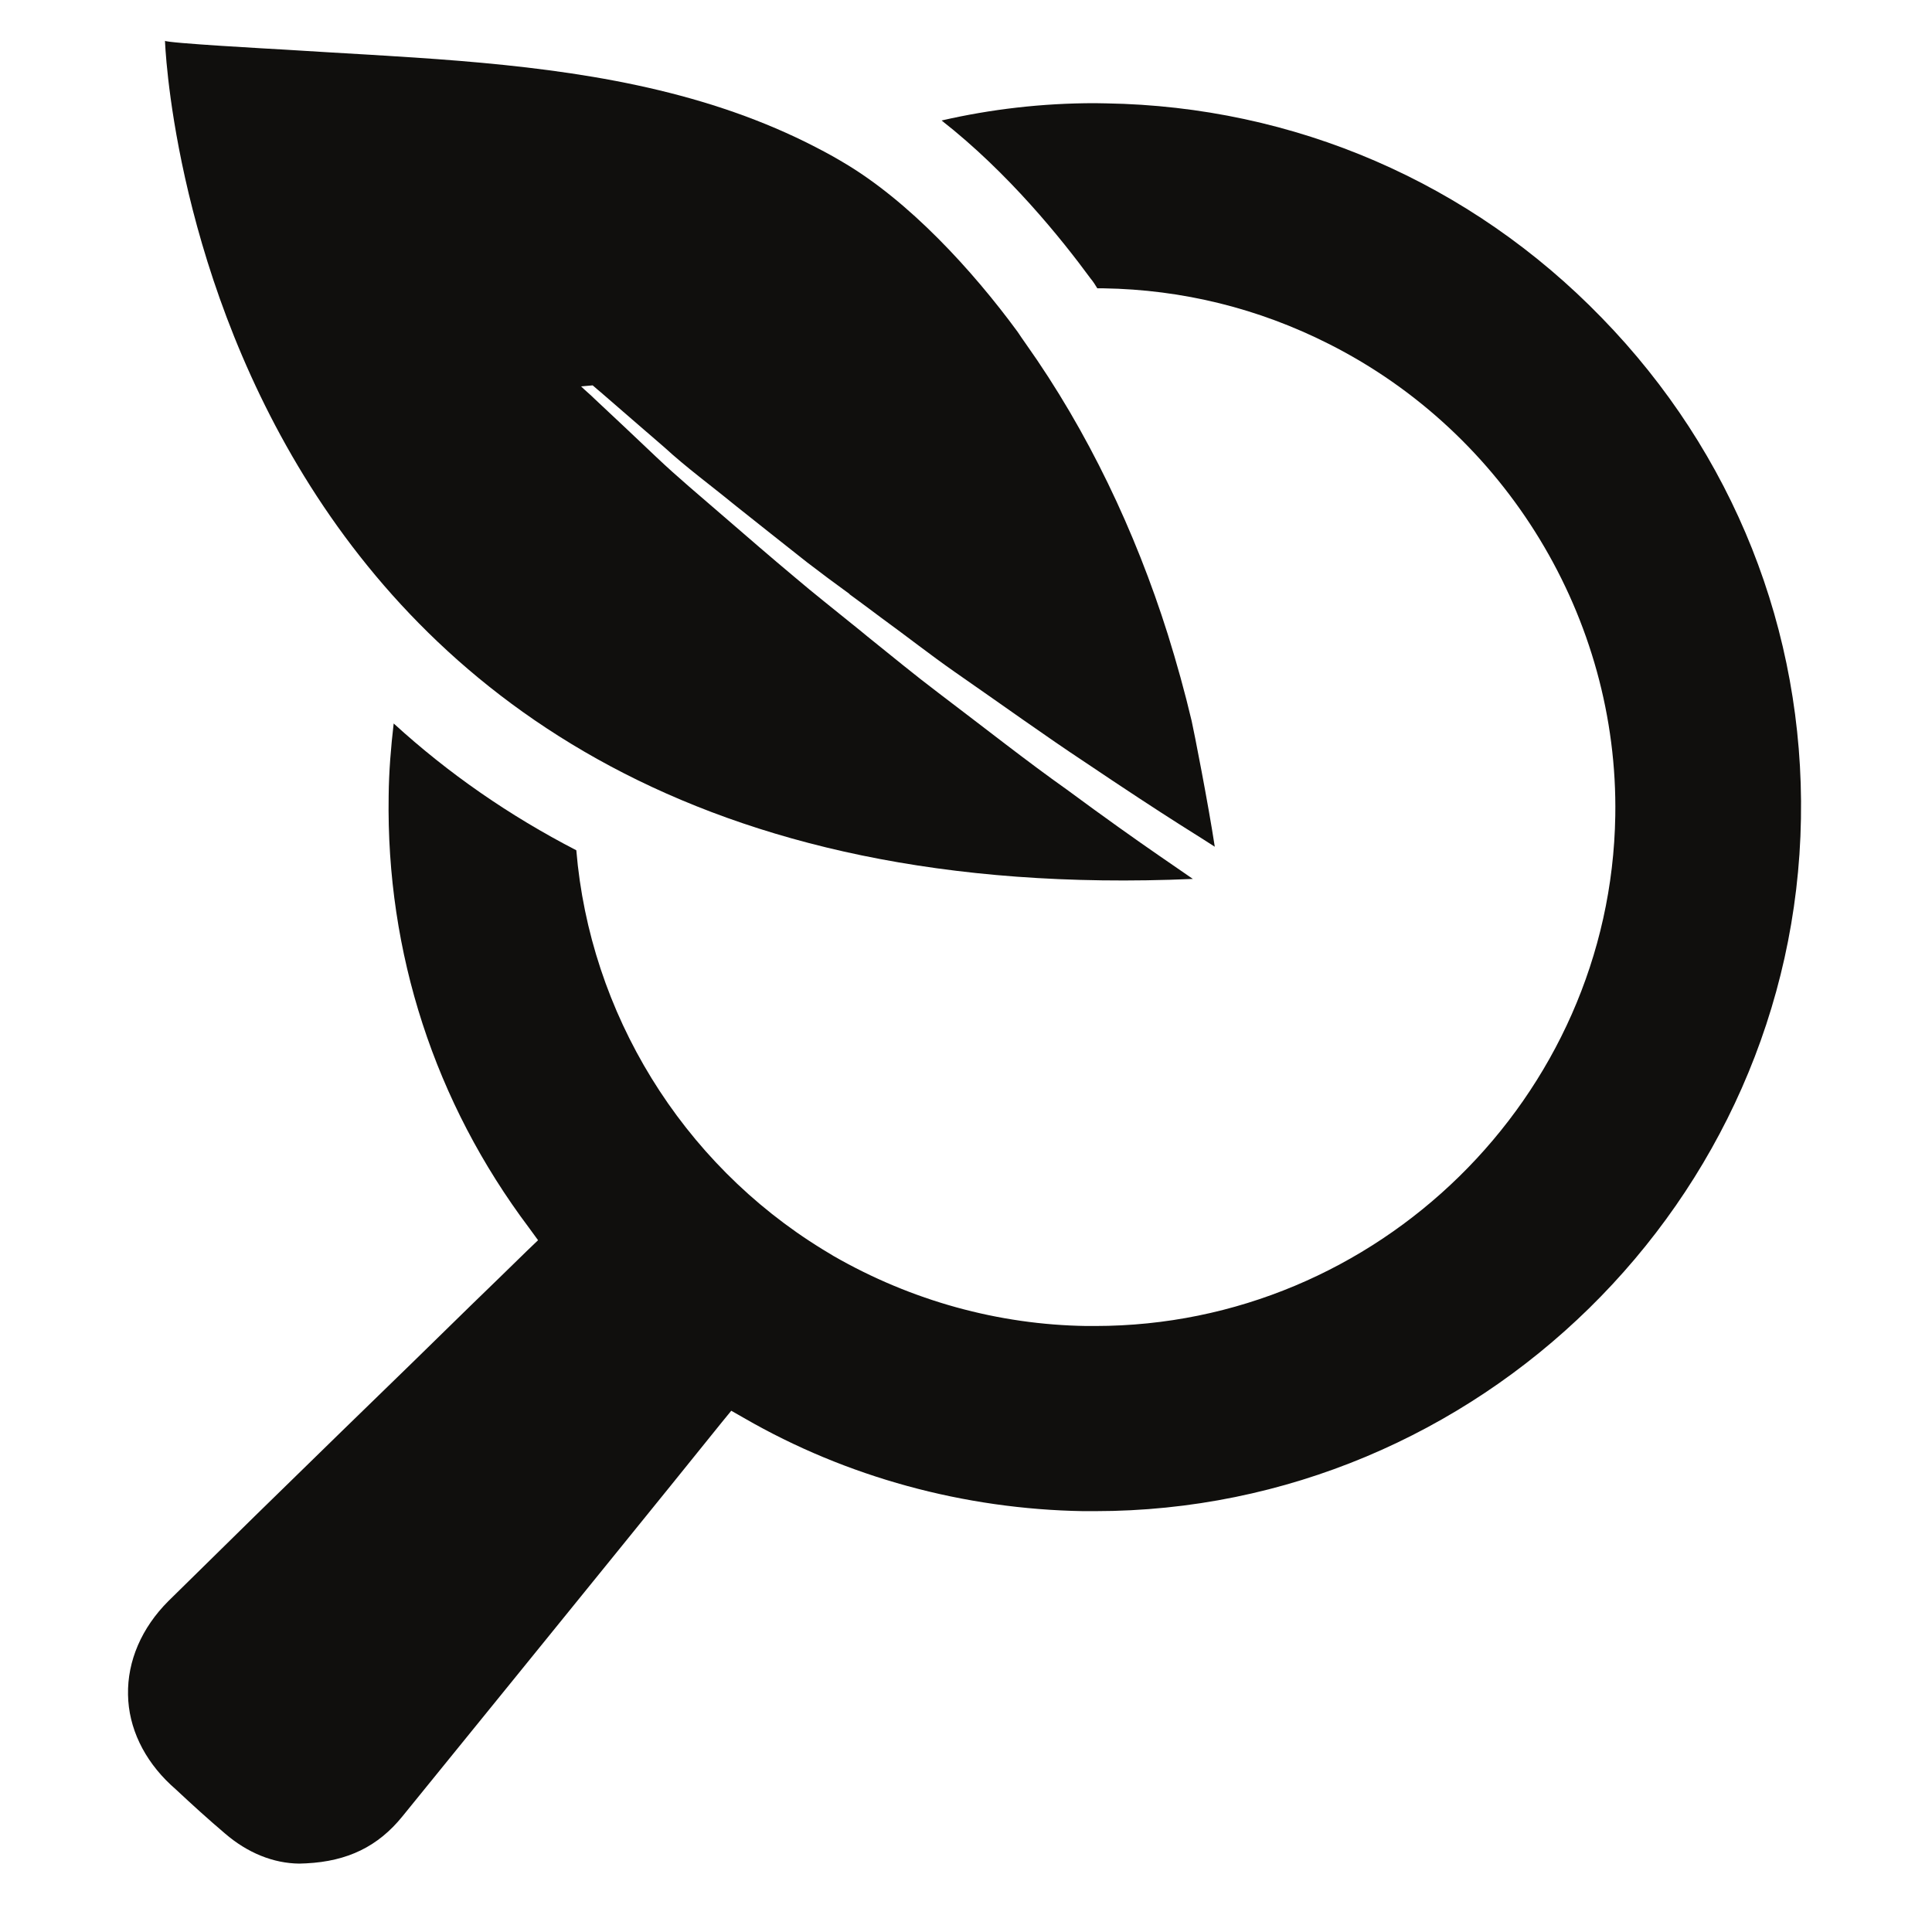
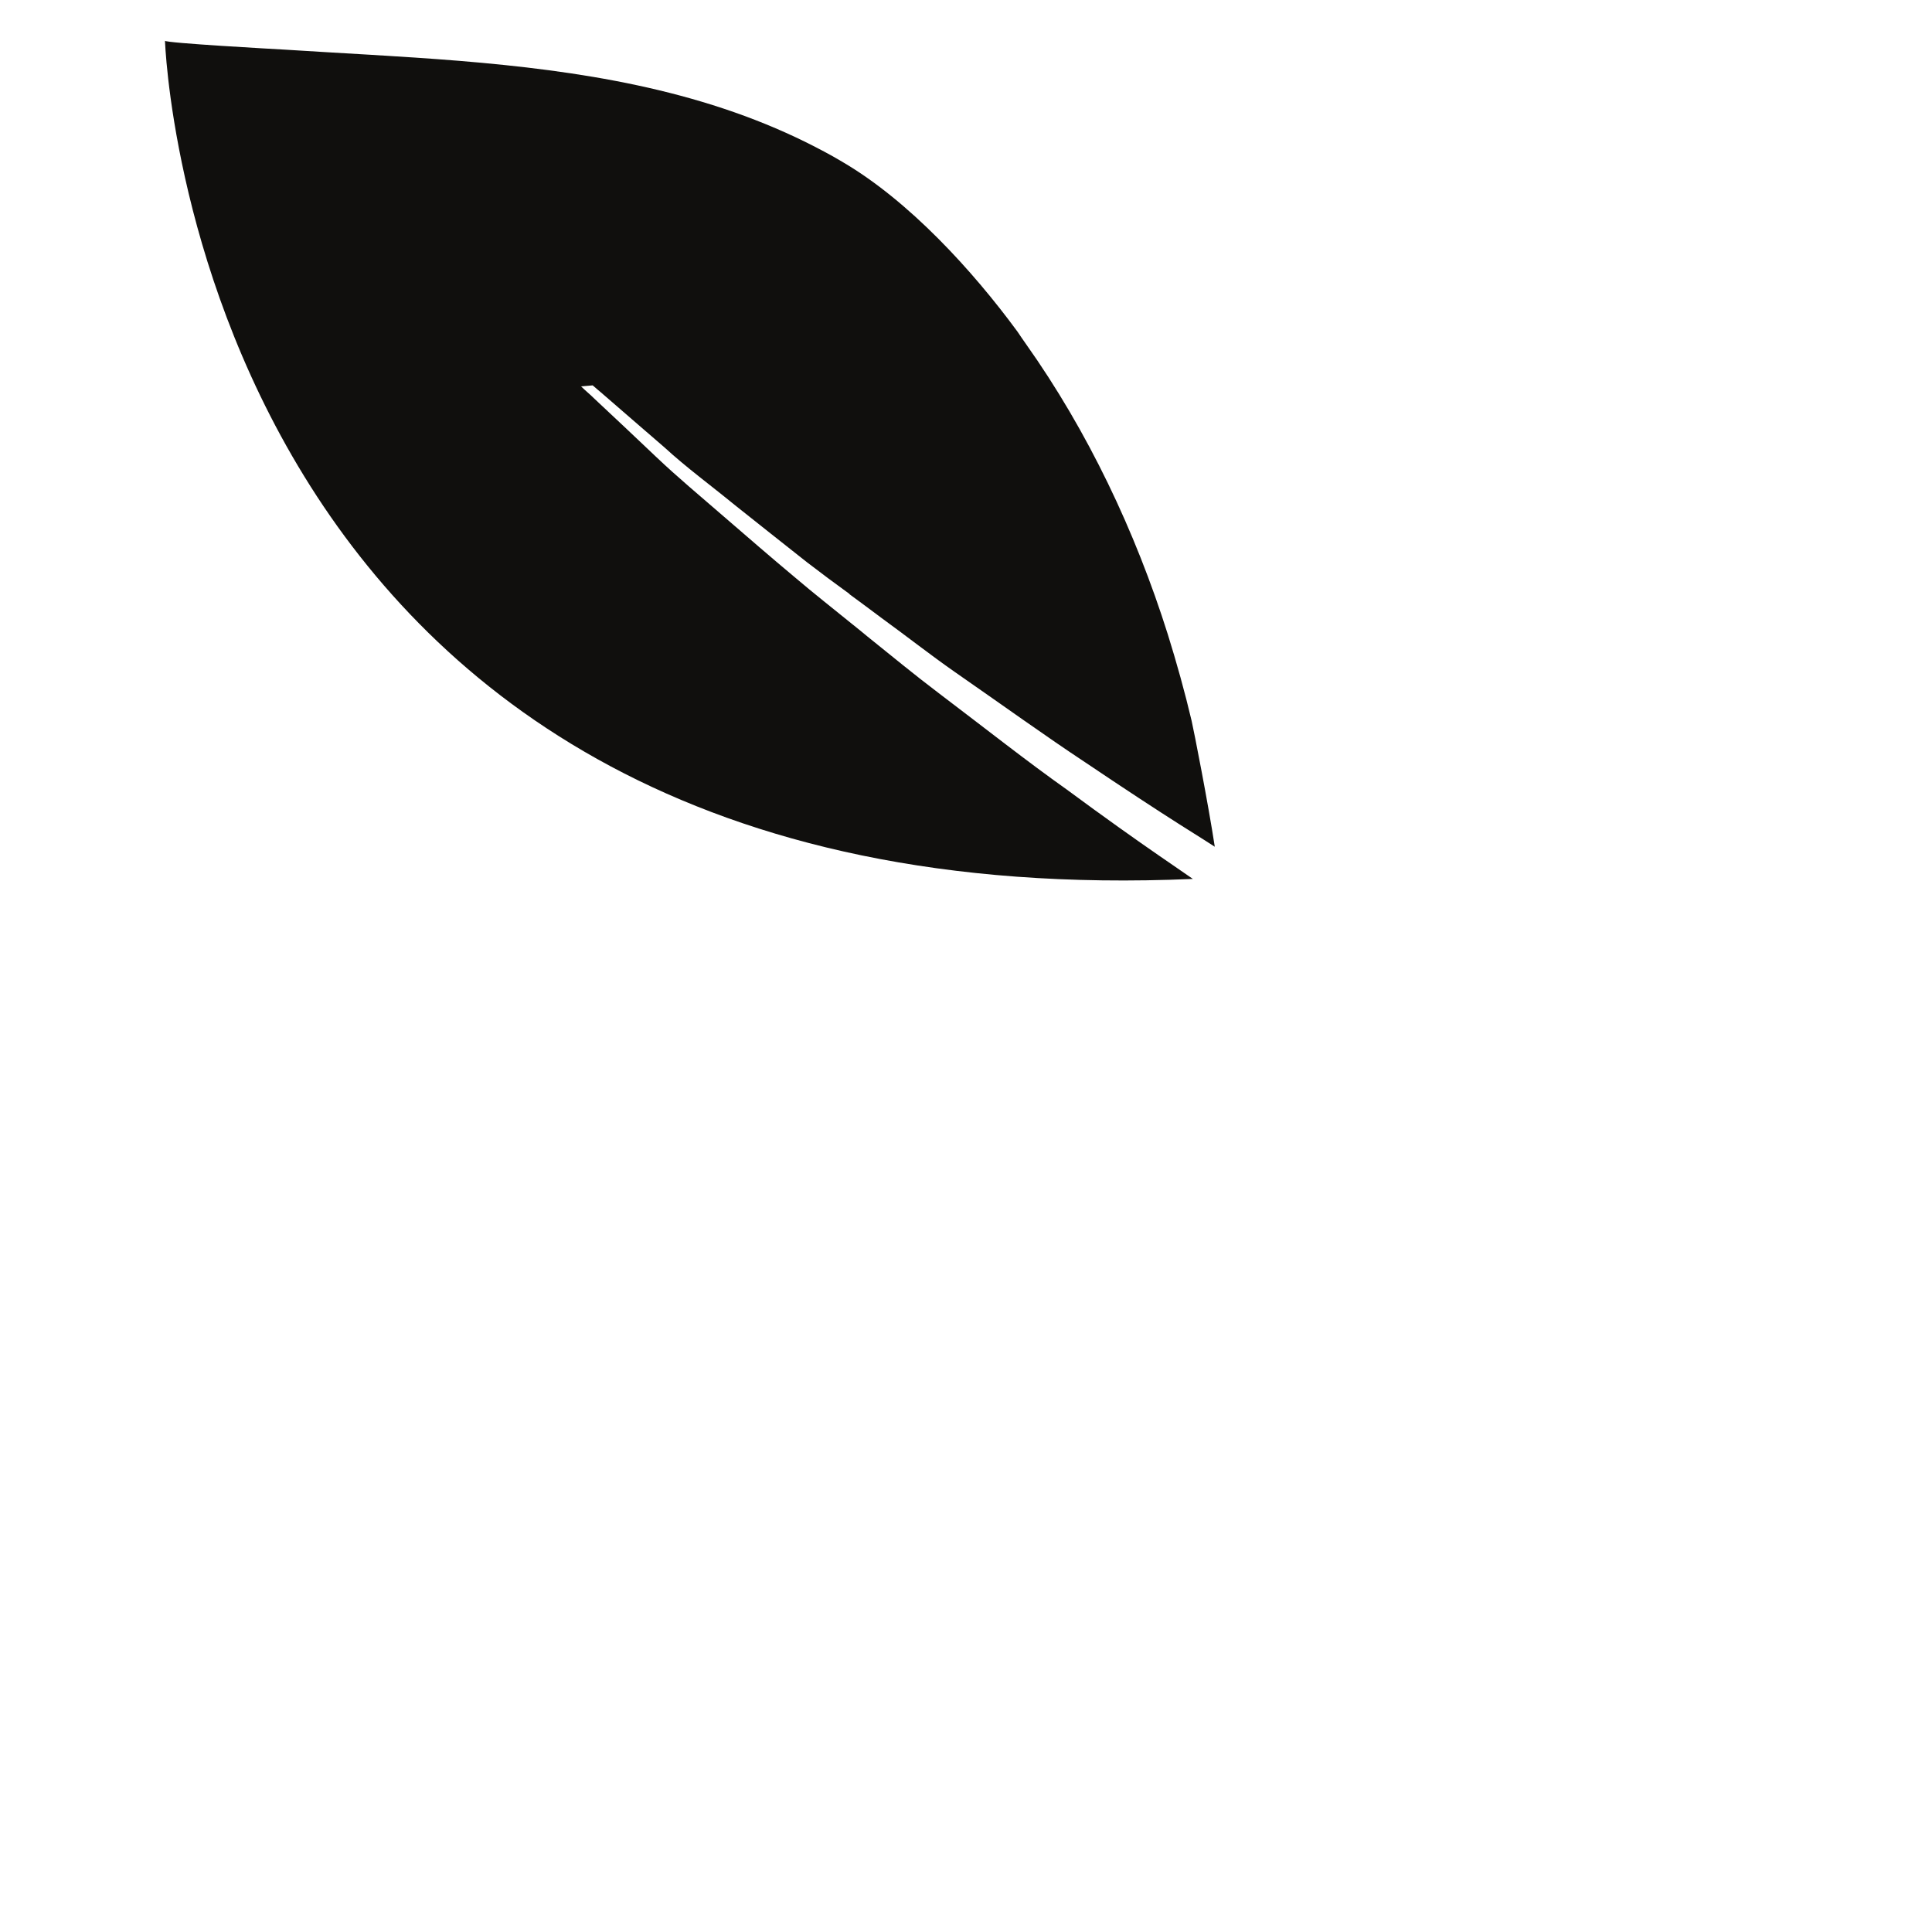
<svg xmlns="http://www.w3.org/2000/svg" width="40" zoomAndPan="magnify" viewBox="0 0 30 30" height="40" preserveAspectRatio="xMidYMid meet" version="1.0">
  <defs>
    <clipPath id="2fb4b876dc">
-       <path d="M 1.934 1 L 28 1 L 28 28.938 L 1.934 28.938 Z M 1.934 1 " clip-rule="nonzero" />
-     </clipPath>
+       </clipPath>
    <clipPath id="59e2abc758">
      <path d="M 2 0.633 L 19 0.633 L 19 14 L 2 14 Z M 2 0.633 " clip-rule="nonzero" />
    </clipPath>
  </defs>
  <g clip-path="url(#2fb4b876dc)">
    <path fill="#100f0d" d="M 2.613 24.863 C 3.504 23.984 4.402 23.105 5.301 22.23 L 6.414 21.148 C 6.711 20.855 7.016 20.562 7.312 20.27 C 7.605 19.988 7.895 19.703 8.188 19.418 L 8.355 19.258 L 8.215 19.066 C 6.75 17.117 5.996 14.797 6.035 12.359 C 6.039 11.977 6.07 11.605 6.113 11.234 C 6.969 12.016 7.914 12.668 8.949 13.203 C 9.16 15.727 10.578 18.051 12.77 19.398 L 12.945 19.504 C 14.156 20.199 15.504 20.57 16.871 20.59 L 17.004 20.59 C 21.387 20.59 25.012 17.035 25.082 12.668 C 25.133 9.602 23.387 6.727 20.633 5.34 C 19.543 4.789 18.363 4.496 17.133 4.477 L 17.039 4.477 C 17.008 4.426 16.977 4.375 16.934 4.324 C 16.484 3.711 15.66 2.684 14.621 1.871 C 15.387 1.695 16.184 1.602 17 1.602 L 17.176 1.605 C 20.098 1.652 22.832 2.832 24.871 4.934 C 26.918 7.035 28.016 9.797 27.965 12.711 C 27.867 18.645 22.949 23.465 17.004 23.465 L 16.82 23.465 C 14.973 23.434 13.145 22.938 11.555 22.02 L 11.355 21.906 L 11.211 22.082 C 10.152 23.398 9.086 24.707 8.02 26.023 L 6.25 28.203 C 5.871 28.672 5.398 28.902 4.754 28.934 C 4.719 28.934 4.68 28.938 4.648 28.938 C 4.246 28.934 3.844 28.773 3.492 28.469 C 3.234 28.25 2.984 28.023 2.734 27.789 L 2.652 27.715 C 2.234 27.324 1.996 26.828 1.988 26.316 C 1.977 25.793 2.199 25.277 2.613 24.863 " fill-opacity="1" fill-rule="nonzero" />
  </g>
  <g clip-path="url(#59e2abc758)">
    <path fill="#100f0d" d="M 15.93 5.34 C 16.891 6.695 17.629 8.25 18.133 9.848 C 18.273 10.297 18.398 10.746 18.504 11.195 C 18.539 11.348 18.762 12.484 18.863 13.148 C 18.809 13.113 18.621 12.992 18.316 12.801 C 17.965 12.578 17.457 12.246 16.855 11.84 C 16.25 11.441 15.562 10.945 14.82 10.43 C 14.445 10.168 14.078 9.879 13.691 9.598 C 13.527 9.477 13.359 9.348 13.191 9.227 L 13.191 9.223 C 12.969 9.062 12.754 8.902 12.535 8.734 C 12.152 8.43 11.773 8.133 11.402 7.836 C 11.035 7.535 10.656 7.258 10.32 6.949 C 9.977 6.652 9.641 6.363 9.332 6.094 C 9.289 6.059 9.246 6.02 9.203 5.984 L 9.023 6 C 9.09 6.066 9.164 6.125 9.234 6.195 C 9.539 6.48 9.859 6.781 10.188 7.094 C 10.52 7.41 10.883 7.711 11.242 8.023 C 11.609 8.34 11.973 8.656 12.348 8.969 C 12.641 9.219 12.941 9.453 13.238 9.695 C 13.316 9.758 13.395 9.82 13.469 9.883 C 13.844 10.184 14.207 10.484 14.57 10.758 C 15.297 11.309 15.965 11.836 16.562 12.258 C 17.148 12.691 17.645 13.043 17.996 13.285 C 18.277 13.48 18.461 13.605 18.523 13.648 C 3.004 14.324 2.562 0.633 2.562 0.633 C 2.566 0.668 4.266 0.762 4.41 0.77 C 5.309 0.828 6.223 0.871 7.133 0.945 C 8.996 1.098 10.844 1.383 12.52 2.211 C 12.707 2.305 12.895 2.402 13.078 2.512 C 14.113 3.117 15.102 4.199 15.801 5.152 C 15.844 5.215 15.887 5.281 15.93 5.34 " fill-opacity="1" fill-rule="nonzero" />
  </g>
</svg>